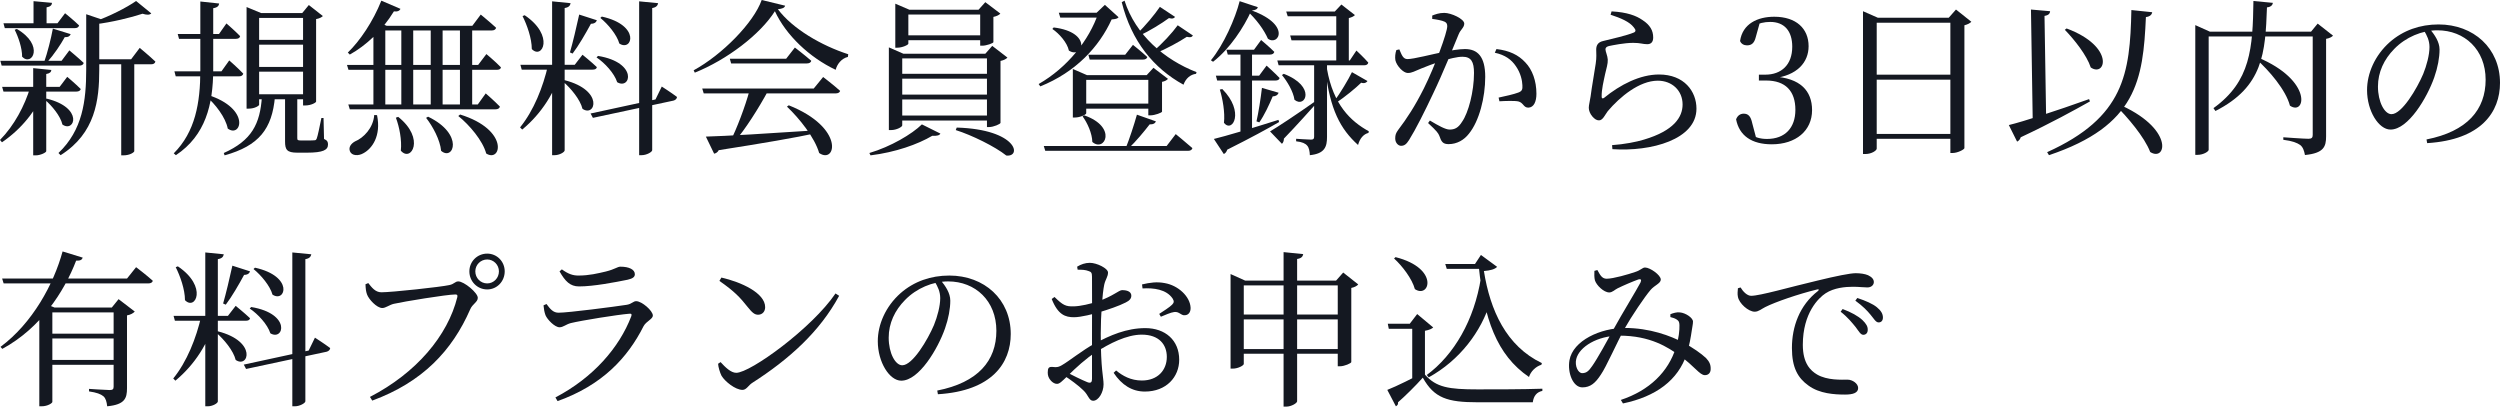
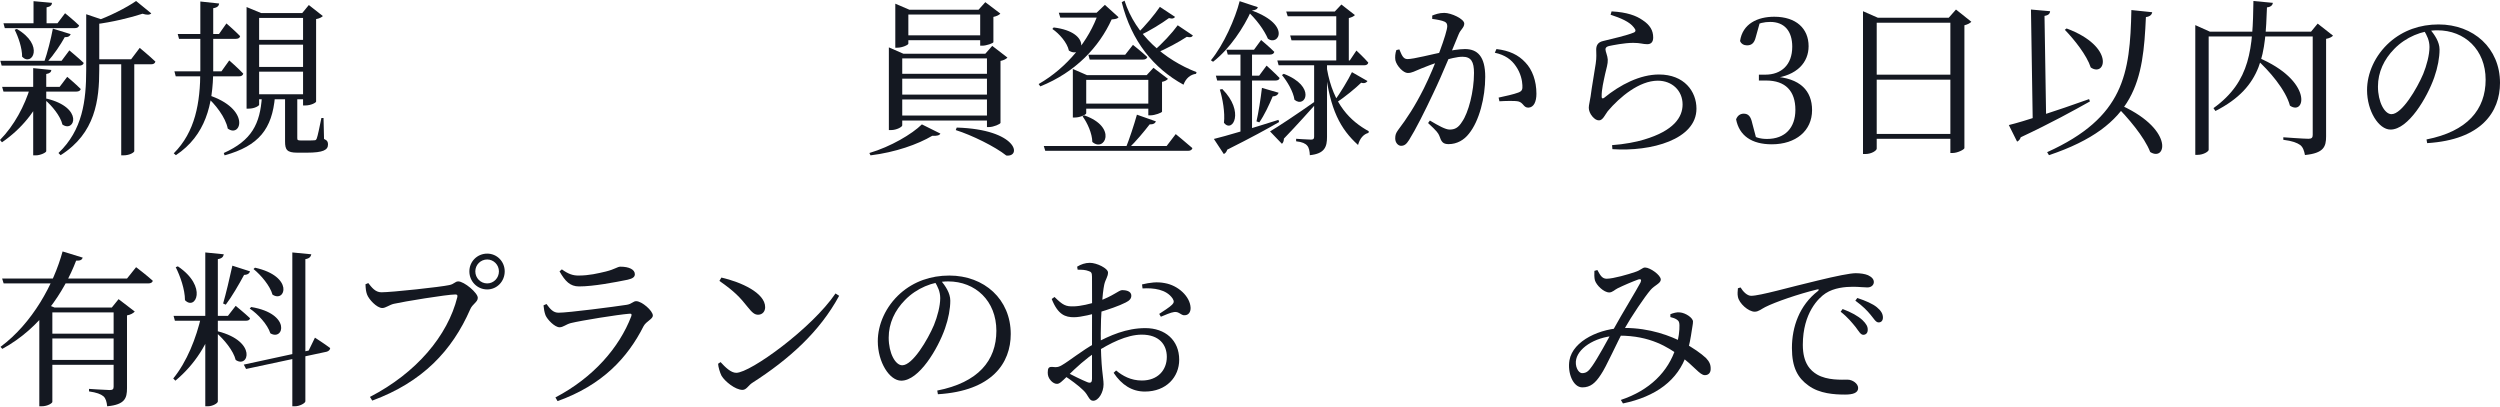
<svg xmlns="http://www.w3.org/2000/svg" width="664" height="108" viewBox="0 0 664 108" fill="none">
  <path d="M0.921 6.18L1.272 7.47H19.871C20.485 7.47 20.88 7.247 21.011 6.758C19.608 5.38 17.283 3.513 17.283 3.513L15.265 6.18H0.921ZM0.57 23.076L0.921 24.321H20.309C20.88 24.321 21.318 24.099 21.45 23.654C20.09 22.276 17.853 20.408 17.853 20.408L15.835 23.076H0.57ZM0.088 16.14L0.439 17.429H21.055C21.669 17.429 22.108 17.207 22.239 16.718C20.792 15.34 18.423 13.383 18.423 13.383L16.362 16.14H0.088ZM8.905 0.311V6.892H12.37V1.956C13.423 1.779 13.774 1.334 13.817 0.756L8.905 0.311ZM12.37 26.189L11.931 26.5C13.817 28.101 16.055 30.813 16.581 33.08C19.827 35.348 22.327 28.59 12.37 26.189ZM4.474 7.692L3.904 7.914C4.869 9.826 5.878 12.716 5.878 15.073C8.51 17.785 11.887 12.005 4.474 7.692ZM14.037 7.603C13.554 10.271 12.589 14.05 11.712 16.54H12.502C14.3 14.539 16.098 11.872 17.195 9.871C18.116 9.915 18.599 9.559 18.774 9.07L14.037 7.603ZM8.071 23.076C6.536 28.145 3.772 33.347 0 37.171L0.526 37.793C5.702 34.236 9.65 29.434 11.844 23.788V23.076H8.071ZM24.74 15.74V17.074H40.136C40.751 17.074 41.145 16.851 41.277 16.362C39.698 14.851 37.11 12.716 37.11 12.716L34.829 15.74H24.74ZM22.898 3.779V18.452C22.898 26.811 21.933 34.547 15.528 40.639L16.098 41.217C25.354 35.392 26.363 26.544 26.363 18.497V5.825C26.889 5.736 27.24 5.558 27.372 5.291L22.898 3.779ZM36.145 0.267C33.732 1.956 28.995 4.402 25.047 5.736L25.266 6.447C29.697 5.914 34.785 4.669 37.855 3.646C38.996 4.002 39.742 4.002 40.18 3.557L36.145 0.267ZM32.197 15.74V41.261H32.767C34.566 41.261 35.662 40.417 35.662 40.15V15.74H32.197ZM8.817 18.096V41.261H9.519C10.747 41.261 12.282 40.506 12.282 40.15V19.652C13.203 19.519 13.598 19.119 13.642 18.585L8.817 18.096Z" fill="#141821" />
  <path d="M55.226 25.21L54.743 25.566C57.156 27.611 59.919 31.168 60.49 34.147C64.043 36.771 66.719 28.901 55.226 25.21ZM65.49 3.468V28.856H66.017C67.727 28.856 68.824 28.056 68.824 27.834V4.758H80.492V28.012H81.019C82.729 28.012 83.957 27.211 83.957 26.989V5.069C84.922 4.891 85.405 4.58 85.756 4.268L82.027 1.334L80.273 3.468H69.35L65.49 1.867V3.468ZM67.333 10.582V11.872H82.159V10.582H67.333ZM67.333 17.785V19.03H82.159V17.785H67.333ZM67.333 25.032V26.366H82.159V25.032H67.333ZM47.199 9.026L47.55 10.315H62.639C63.253 10.315 63.692 10.093 63.78 9.604C62.464 8.226 60.139 6.225 60.139 6.225L58.165 9.026H47.199ZM46.321 18.941L46.672 20.275H63.472C64.087 20.275 64.481 20.053 64.613 19.564C63.253 18.096 60.885 16.051 60.885 16.051L58.823 18.941H46.321ZM53.208 0.4V18.63C53.208 27.345 51.848 35.037 46.146 40.728L46.716 41.217C54.612 35.97 56.586 27.745 56.63 18.63V2.179C57.77 2.001 58.121 1.556 58.209 0.934L53.208 0.4ZM75.711 25.255V37.571C75.711 39.75 76.193 40.55 78.957 40.55H81.501C85.931 40.55 87.116 39.794 87.116 38.371C87.116 37.749 86.984 37.304 86.063 36.904L85.931 31.346H85.361C84.879 33.703 84.396 36.104 84.133 36.771C83.957 37.171 83.826 37.26 83.519 37.26C83.212 37.304 82.554 37.304 81.72 37.304H79.834C79.045 37.304 78.957 37.171 78.957 36.637V26.589C78.957 26.277 78.957 25.744 78.957 25.255H75.711ZM69.57 25.655C69.087 32.947 66.85 37.304 59.437 40.639L59.656 41.261C68.78 38.727 72.289 34.236 73.035 25.655H69.57Z" fill="#141821" />
-   <path d="M92.16 17.252L92.555 18.541H131.946C132.56 18.541 132.998 18.363 133.042 17.874C131.595 16.362 129.182 14.361 129.182 14.361L126.989 17.252H92.16ZM92.511 27.745L92.906 29.034H131.595C132.209 29.034 132.647 28.812 132.779 28.323C131.375 26.855 129.007 24.81 129.007 24.81L126.901 27.745H92.511ZM106.592 6.847V28.278H109.75V6.847H106.592ZM114.4 6.847V28.278H117.558V6.847H114.4ZM122.164 6.847V28.278H125.41V6.847H122.164ZM99.179 6.847V28.278H102.337V6.847H102.688L99.179 5.336V6.847ZM101.284 0.178C99.091 5.691 95.582 10.893 92.379 13.961L92.906 14.495C97.205 12.094 101.503 8.137 104.618 3.023C105.583 3.157 106.153 2.846 106.372 2.357L101.284 0.178ZM100.538 6.847V8.092H130.586C131.2 8.092 131.639 7.87 131.77 7.381C130.235 5.958 127.691 3.868 127.691 3.868L125.454 6.847H100.538ZM99.398 30.546C99.135 34.014 96.547 36.637 94.266 37.571C93.257 38.149 92.511 39.083 92.95 40.194C93.432 41.395 95.187 41.484 96.547 40.683C98.784 39.483 101.284 36.148 100.144 30.59L99.398 30.546ZM105.758 31.035L105.144 31.257C106.065 33.658 106.767 37.215 106.46 40.017C109.18 43.218 113.04 36.815 105.758 31.035ZM113.698 30.991L113.171 31.302C114.926 33.525 116.9 37.171 117.163 40.061C120.409 42.862 123.392 35.659 113.698 30.991ZM122.208 30.413L121.725 30.813C124.708 33.214 128.217 37.349 129.138 40.772C133.13 43.307 135.367 34.503 122.208 30.413Z" fill="#141821" />
-   <path d="M169.757 0.356V41.217H170.415C171.731 41.217 173.223 40.372 173.223 39.883V2.134C174.319 1.956 174.67 1.467 174.802 0.845L169.757 0.356ZM138.218 17.207L138.569 18.497H157.387C158.001 18.497 158.44 18.319 158.528 17.83C157.08 16.451 154.712 14.539 154.712 14.539L152.65 17.207H138.218ZM145.588 17.207C144.228 23.165 141.771 29.345 138.131 33.836L138.701 34.414C143.833 30.146 147.474 24.499 149.316 17.919V17.207H145.588ZM153.834 3.868C153.089 7.292 152.124 11.338 151.378 13.917L152.08 14.228C153.703 12.094 155.501 8.981 156.949 6.314C157.87 6.314 158.352 5.914 158.528 5.38L153.834 3.868ZM146.64 0.356V41.217H147.298C148.57 41.217 149.974 40.417 149.974 39.928V2.134C151.071 1.956 151.422 1.512 151.553 0.845L146.64 0.356ZM149.974 21.298L149.535 21.653C151.597 23.432 154.097 26.411 154.712 28.901C158.089 31.257 160.546 24.01 149.974 21.298ZM139.359 4.046L138.789 4.268C139.973 6.625 141.245 10.182 141.245 13.028C144.009 15.918 147.386 9.471 139.359 4.046ZM158.835 14.851L158.44 15.251C160.633 16.718 163.177 19.475 163.923 21.831C167.476 23.965 169.582 16.629 158.835 14.851ZM159.844 4.402L159.449 4.758C161.467 6.403 163.835 9.204 164.493 11.56C167.915 13.828 170.284 6.714 159.844 4.402ZM156.861 30.146L157.475 31.302L178.881 26.722C179.364 26.589 179.802 26.233 179.802 25.744C178.267 24.588 175.767 22.987 175.767 22.987L174.1 26.411L156.861 30.146Z" fill="#141821" />
-   <path d="M209.499 27.967L209.016 28.323C212.35 31.48 216.386 36.548 217.57 40.639C222 43.707 224.544 33.969 209.499 27.967ZM186.514 23.521L186.908 24.81H221.913C222.571 24.81 223.009 24.588 223.141 24.143C221.43 22.587 218.623 20.453 218.623 20.453L216.122 23.521H186.514ZM193.839 15.606L194.19 16.851H214.28C214.894 16.851 215.377 16.629 215.464 16.14C213.798 14.673 211.122 12.627 211.122 12.627L208.797 15.606H193.839ZM187.479 36.282L189.672 40.817C190.154 40.728 190.637 40.417 190.9 39.883C202.831 38.016 211.078 36.593 217.087 35.303L217.044 34.592C204.367 35.437 192.699 36.148 187.479 36.282ZM199.059 24.099C197.962 28.145 195.638 34.37 193.883 37.704H195.023C197.875 34.503 201.559 28.634 204.016 24.099H199.059ZM205.814 2.979C208.753 9.337 214.982 15.251 221.956 18.541C222.307 17.074 223.492 15.518 225.202 15.117L225.29 14.406C218.14 12.094 210.508 7.648 206.604 2.445C207.832 2.312 208.358 2.09 208.534 1.512L202.305 0C200.156 6.091 191.734 14.584 184.233 18.674L184.54 19.297C193.049 15.873 201.866 9.204 205.814 2.979Z" fill="#141821" />
  <path d="M238.45 19.608V20.898H264.067V19.608H238.45ZM240.16 9.382V10.671H261.479V9.382H240.16ZM238.45 25.121V26.411H264.155V25.121H238.45ZM238.45 30.679V32.013H264.242V30.679H238.45ZM262.137 14.273V33.747H262.707C263.891 33.747 265.69 32.947 265.734 32.636V16.184C266.611 16.007 267.269 15.651 267.576 15.295L263.54 12.183L261.698 14.273H262.137ZM236.081 14.273V34.548H236.651C238.143 34.548 239.634 33.703 239.634 33.303V15.518H263.716V14.273H239.941L236.081 12.583V14.273ZM260.338 2.579V12.138H260.909C262.005 12.138 263.804 11.471 263.847 11.205V4.491C264.725 4.313 265.427 3.957 265.69 3.601L261.698 0.578L259.9 2.579H260.338ZM237.792 2.579V12.672H238.274C239.678 12.672 241.257 11.916 241.257 11.605V3.868H261.523V2.579H241.52L237.792 0.978V2.579ZM247.617 36.059C248.933 36.148 249.548 35.926 249.767 35.481L244.854 33.036C242.222 35.615 236.607 38.949 230.905 40.639L231.212 41.261C237.792 40.461 243.801 38.327 247.617 36.059ZM254.109 33.881L253.846 34.548C258.101 35.881 264.33 38.949 267.269 41.306C271.436 41.795 270.252 34.37 254.109 33.881Z" fill="#141821" />
  <path d="M281.218 3.379L281.613 4.669H293.895V3.379H281.218ZM277.226 38.772L277.621 40.061H315.52C316.134 40.061 316.573 39.839 316.705 39.349C314.994 37.838 312.274 35.615 312.274 35.615L309.862 38.772H277.226ZM289.07 14.539L289.421 15.829H303.545C304.159 15.829 304.598 15.606 304.73 15.162C303.282 13.784 300.913 11.916 300.913 11.916L298.852 14.539H289.07ZM291.746 3.379C289.289 10.716 283.455 17.963 275.866 22.32L276.305 22.943C285.692 19.163 291.921 12.494 295.255 5.158C296.308 5.069 296.79 4.98 297.097 4.58L293.456 1.289L291.263 3.379H291.746ZM279.858 7.292L279.507 7.692C281.35 8.937 283.455 11.338 283.894 13.428C287.535 15.829 290.342 8.581 279.858 7.292ZM298.676 0.178L297.931 0.578C300.519 10.938 306.396 18.141 314.336 22.498C314.95 20.809 316.178 19.786 317.67 19.608L317.801 19.163C309.335 15.873 301.615 9.337 298.676 0.178ZM308.063 1.823C306.747 3.779 304.115 6.981 301.922 9.026L302.449 9.559C305.3 8.226 308.546 6.225 310.476 4.802C311.441 5.069 311.792 4.891 312.099 4.491L308.063 1.823ZM312.801 6.714C311.397 8.67 308.59 11.738 306.265 13.65L306.791 14.228C309.774 12.983 313.196 11.116 315.213 9.782C316.178 10.004 316.573 9.871 316.836 9.426L312.801 6.714ZM287.973 30.635L287.535 30.902C288.807 32.636 290.079 35.437 290.123 37.704C293.369 40.55 296.922 33.747 287.973 30.635ZM301.966 30.457C301.22 33.125 299.948 36.993 298.939 39.483H299.685C301.747 37.527 303.94 34.859 305.344 33.036C306.309 33.08 306.835 32.725 307.011 32.236L301.966 30.457ZM286.613 27.522V28.856H307.011V27.522H286.613ZM284.946 19.964V31.213H285.473C286.92 31.213 288.5 30.413 288.5 30.101V21.209H306.528V19.964H288.719L284.946 18.319V19.964ZM304.993 19.964V30.635H305.563C306.747 30.635 308.59 29.923 308.634 29.657V21.742C309.379 21.609 309.993 21.253 310.213 20.942L306.353 18.007L304.554 19.964H304.993Z" fill="#141821" />
  <path d="M339.251 16.051L339.602 17.34H362.324C362.894 17.34 363.333 17.118 363.421 16.629C362.28 15.295 360.263 13.428 360.263 13.428L358.508 16.051H339.251ZM340.962 19.608L340.479 19.919C341.883 21.609 343.506 24.321 343.813 26.5C346.708 28.901 349.691 22.943 340.962 19.608ZM337.321 34.903L340.479 38.194C340.83 37.927 341.006 37.349 341.006 36.815C344.778 32.902 347.629 29.657 349.559 27.522L349.209 26.989C344.34 30.413 339.383 33.703 337.321 34.903ZM341.62 3.068L342.015 4.313H356.709V3.068H341.62ZM342.673 9.426L343.024 10.716H356.885V9.426H342.673ZM354.911 3.068V16.762H358.245V4.802C358.99 4.624 359.605 4.313 359.868 4.002L356.271 1.2L354.516 3.068H354.911ZM352.455 18.363L352.016 18.541C353.244 29.123 356.008 34.281 360.701 38.505C361.14 36.815 362.149 35.615 363.465 35.303L363.552 34.859C358.683 32.191 354.121 27.789 352.455 18.363ZM359.078 19.163C358.157 21.075 356.008 24.677 354.341 26.944L354.823 27.345C357.28 25.7 360.087 23.387 361.535 21.965C362.412 22.276 363.026 21.876 363.201 21.52L359.078 19.163ZM349.033 16.14V36.282C349.033 36.86 348.858 37.082 348.2 37.082C347.454 37.082 344.252 36.86 344.252 36.86V37.527C345.875 37.704 346.708 38.105 347.191 38.683C347.673 39.216 347.849 40.15 347.893 41.217C351.884 40.817 352.455 38.949 352.455 36.37V16.14H349.033ZM332.364 2.801C333.461 2.712 333.944 2.445 334.075 1.912L329.25 0.311C328.11 4.891 324.951 12.005 321.618 16.007L322.188 16.407C326.618 12.983 330.391 7.247 332.364 2.801ZM331.487 2.445L330.829 2.534C333.724 5.024 335.83 8.137 336.751 10.271C339.558 12.405 343.331 6.314 331.487 2.445ZM325.741 13.205L326.092 14.495H337.321C337.891 14.495 338.33 14.273 338.462 13.784C337.146 12.45 334.952 10.627 334.952 10.627L333.066 13.205H325.741ZM322.933 20.097L323.284 21.387H338.769C339.383 21.387 339.778 21.164 339.865 20.72C338.549 19.341 336.4 17.429 336.4 17.429L334.426 20.097H322.933ZM329.469 13.205V36.415L332.54 35.615V13.205H329.469ZM322.407 36.904L325.039 40.906C325.478 40.728 325.785 40.283 325.96 39.75C332.189 36.637 336.663 34.192 339.734 32.413L339.558 31.835C332.408 34.103 325.39 36.193 322.407 36.904ZM335.172 23.343C334.821 26.366 334.251 29.879 333.724 32.236L334.47 32.502C335.786 30.635 337.058 27.923 338.023 25.61C338.944 25.566 339.427 25.166 339.602 24.632L335.172 23.343ZM324.644 23.654L323.986 23.788C324.732 26.233 325.39 29.834 325.083 32.636C327.364 35.437 330.654 29.701 324.644 23.654Z" fill="#141821" />
  <path d="M379.782 32.013L379.3 32.68C381.669 34.859 381.976 35.348 382.283 36.059C382.809 37.615 383.204 38.282 384.739 38.282C386.976 38.282 388.862 37.171 390.135 35.526C392.898 32.147 394.477 25.877 394.477 20.408C394.477 14.984 392.416 13.028 389.082 13.028C387.59 13.028 385.222 13.428 383.906 13.694C380.309 14.406 375.484 15.695 373.817 15.695C372.589 15.695 372.238 14.406 371.667 13.117L370.878 13.294C370.571 14.139 370.483 15.162 370.615 16.007C370.966 17.518 372.72 19.386 373.904 19.386C375.045 19.386 375.703 18.897 377.501 18.185C379.914 17.163 385.704 15.073 388.424 15.073C390.749 15.073 391.494 16.407 391.494 19.386C391.494 24.321 390.003 29.968 388.336 32.324C387.327 33.969 386.362 34.414 385.002 34.414C383.95 34.414 382.063 33.392 379.782 32.013ZM380.397 5.024C381.493 5.158 383.028 5.424 383.73 5.78C384.257 6.047 384.388 6.447 384.388 6.981C384.388 8.626 381.142 17.563 378.159 23.521C375.791 28.234 373.685 31.435 371.36 34.503C370.746 35.348 370.571 35.837 370.571 36.771C370.571 37.971 371.404 38.727 372.106 38.727C372.939 38.727 373.51 38.371 374.255 37.171C376.01 34.37 378.379 29.657 380.66 24.81C383.248 19.43 386.231 12.005 387.415 9.115C387.897 7.87 388.906 7.336 388.906 6.269C388.906 5.024 385.441 3.424 383.599 3.424C382.195 3.424 381.186 3.824 380.397 4.135V5.024ZM397.021 14.006C399.741 14.584 401.452 15.829 402.636 17.607C403.908 19.43 404.303 21.431 404.347 22.631C404.434 23.788 404.215 24.232 403.25 24.588C402.11 25.032 399.697 25.566 398.03 25.922L398.25 26.9C399.741 26.811 402.373 26.722 403.294 26.944C404.654 27.3 404.61 28.59 405.926 28.59C407.417 28.545 408.075 26.944 408.075 24.899C408.075 21.476 406.979 18.497 405.136 16.585C403.25 14.539 400.838 13.428 397.46 13.028L397.021 14.006Z" fill="#141821" />
  <path d="M427.771 3.913C430.49 4.802 432.815 5.78 433.956 7.292C434.57 8.003 434.482 8.448 433.868 8.67C432.201 9.382 427.99 10.36 425.797 10.893C424.349 11.205 423.954 12.138 423.954 13.161C423.954 14.184 424.086 15.206 423.823 16.896C423.516 19.075 422.77 23.121 422.463 25.61C422.288 26.855 421.98 27.878 421.98 28.634C421.98 29.345 422.331 30.235 422.902 30.902C423.56 31.657 424.086 31.969 424.7 31.969C425.709 31.969 426.279 30.501 427.025 29.523C430.227 25.744 435.403 21.431 440.316 21.431C444.088 21.431 446.896 24.054 446.896 27.745C446.896 31.124 444.571 34.725 436.631 37.082C434.614 37.704 431.368 38.327 428.165 38.549L428.253 39.616C438.605 40.328 450.58 37.038 450.58 28.856C450.58 24.277 447.334 19.786 440.623 19.786C435.622 19.786 430.359 22.454 426.016 26.011C425.665 26.233 425.402 26.189 425.402 25.7C425.358 23.743 425.928 21.564 426.323 19.652C426.674 18.096 427.069 16.985 427.025 15.829C426.981 14.851 426.411 13.694 426.411 13.117C426.411 12.716 426.63 12.405 427.332 12.227C428.429 12.005 431.411 11.383 433.78 11.383C435.754 11.383 436.28 11.738 437.509 11.738C438.561 11.738 439.088 11.116 439.088 9.96C439.088 8.092 438.254 6.625 436.193 5.291C434.57 4.179 432.201 3.246 428.034 3.023L427.771 3.913Z" fill="#141821" />
  <path d="M470.583 38.327C476.987 38.327 481.286 34.725 481.286 29.256C481.286 24.143 478.171 20.675 470.89 20.32V20.809C477.338 20.097 480.365 16.54 480.365 12.272C480.365 7.603 477.075 4.446 471.241 4.446C466.81 4.446 462.819 6.314 462.161 10.893C462.468 11.649 463.17 12.049 464.003 12.049C465.144 12.049 465.933 11.516 466.328 9.871L467.468 5.78L465.407 7.025C467.161 6.136 468.609 5.825 470.188 5.825C473.917 5.825 476.022 8.226 476.022 12.405C476.022 17.252 473.083 19.83 468.872 19.83H467.161V21.387H469.091C474.224 21.387 476.855 24.188 476.855 29.168C476.855 33.925 474.136 36.904 469.311 36.904C467.468 36.904 466.196 36.459 464.749 35.659L466.547 37.082L465.407 32.769C465.012 30.857 464.31 30.19 463.126 30.19C462.205 30.19 461.459 30.724 461.108 31.702C461.941 36.015 465.231 38.327 470.583 38.327Z" fill="#141821" />
  <path d="M496.699 19.83V21.164H519.772V19.83H496.699ZM496.699 35.57V36.86H519.772V35.57H496.699ZM518.018 4.713V40.639H518.588C519.948 40.639 521.702 39.705 521.746 39.349V6.714C522.623 6.492 523.281 6.136 523.588 5.78L519.509 2.534L517.579 4.713H518.018ZM494.813 4.713V40.906H495.471C497.094 40.906 498.454 39.972 498.454 39.483V6.047H519.992V4.713H498.761L494.813 2.979V4.713Z" fill="#141821" />
  <path d="M539.424 2.534L539.906 32.991L543.459 31.746L543.021 4.224C544.117 4.046 544.468 3.601 544.512 2.979L539.424 2.534ZM548.898 7.559L548.416 7.914C550.96 10.538 554.25 14.673 555.303 17.919C559.251 20.631 561.839 12.405 548.898 7.559ZM562.233 27.478L561.751 27.834C565.085 31.124 569.559 36.37 571.094 40.372C575.437 43.129 577.63 33.969 562.233 27.478ZM533.546 33.214L535.739 37.615C536.178 37.438 536.572 36.949 536.704 36.459C544.863 32.636 550.785 29.345 555.083 26.944L554.864 26.322C546.179 29.434 537.274 32.324 533.546 33.214ZM566.094 2.668C565.743 19.608 564.163 31.168 543.722 40.417L544.205 41.217C567.497 33.392 569.208 21.253 569.954 4.535C571.006 4.402 571.533 3.913 571.621 3.246L566.094 2.668Z" fill="#141821" />
  <path d="M599.694 15.251L599.211 15.651C602.677 18.719 607.107 23.877 608.204 28.056C612.283 30.902 614.477 21.476 599.694 15.251ZM614.257 8.403V35.837C614.257 36.548 613.994 36.86 613.117 36.86C611.888 36.86 606.449 36.459 606.449 36.459V37.126C608.862 37.438 610.09 37.927 610.923 38.505C611.669 39.083 611.976 40.017 612.196 41.172C617.196 40.683 617.81 38.949 617.81 36.237V10.315C618.688 10.182 619.389 9.782 619.653 9.471L615.573 6.269L613.819 8.403H614.257ZM583.069 8.403V41.128H583.683C585.219 41.128 586.622 40.239 586.622 39.794V9.693H615.792V8.403H586.929L583.069 6.669V8.403ZM598.51 0.267C598.334 12.761 597.808 21.609 587.894 28.723L588.421 29.479C601.098 23.032 601.668 14.095 602.107 1.956C603.159 1.867 603.598 1.334 603.686 0.756L598.51 0.267Z" fill="#141821" />
  <path d="M645.401 7.737C646.629 9.248 647.945 11.116 647.945 13.161C647.945 15.295 647.463 17.919 646.542 20.542C644.656 25.922 639.655 34.414 634.918 34.414C631.803 34.414 628.689 29.523 628.689 23.921C628.689 19.519 630.75 14.717 634.698 11.205C638.295 8.048 642.769 6.492 647.682 6.492C656.982 6.492 664 12.805 664 22.009C664 29.701 659.087 37.126 644.656 38.016L644.48 37.038C655.315 34.903 660.184 29.123 660.184 21.164C660.184 13.205 654.613 8.048 647.375 8.048C643.296 8.048 638.953 9.871 635.926 12.983C633.207 15.74 631.584 19.163 631.584 22.987C631.584 27.078 633.338 30.324 635.181 30.324C637.944 30.324 641.936 23.565 643.603 19.652C644.524 17.385 645.27 14.584 645.27 12.494C645.27 10.76 644.612 9.426 643.778 8.048L645.401 7.737Z" fill="#141821" />
  <path d="M0.57 73.986L0.965 75.275H39.391C40.005 75.275 40.487 75.053 40.575 74.564C38.908 73.052 36.145 70.963 36.145 70.963L33.732 73.986H0.57ZM16.625 66.783C14.256 75.453 8.641 85.813 0.132 92.127L0.614 92.66C10.791 87.147 17.064 77.454 20.222 69.228C21.362 69.273 21.757 69.006 21.976 68.428L16.625 66.783ZM13.905 81.678H14.475L11.537 80.478L10.44 82.345V107.911H11.01C12.765 107.911 13.905 107.022 13.905 106.755V81.678ZM12.107 88.614V89.904H32.372V88.614H12.107ZM12.107 81.678V82.968H32.372V81.678H12.107ZM12.107 95.595V96.884H32.372V95.595H12.107ZM30.179 81.678V102.664C30.179 103.287 30.004 103.598 29.17 103.598C28.205 103.598 23.643 103.287 23.643 103.287V103.954C25.705 104.265 26.758 104.665 27.459 105.243C28.117 105.821 28.337 106.755 28.468 107.911C33.162 107.466 33.732 105.777 33.732 103.109V83.768C34.741 83.59 35.443 83.145 35.794 82.745L31.495 79.455L29.697 81.678H30.179Z" fill="#141821" />
  <path d="M77.641 67.05V107.911H78.299C79.615 107.911 81.106 107.066 81.106 106.577V68.828C82.203 68.65 82.554 68.161 82.685 67.539L77.641 67.05ZM46.102 83.901L46.453 85.191H65.271C65.885 85.191 66.324 85.013 66.412 84.524C64.964 83.145 62.595 81.233 62.595 81.233L60.534 83.901H46.102ZM53.471 83.901C52.111 89.859 49.655 96.04 46.014 100.53L46.584 101.108C51.717 96.84 55.358 91.193 57.2 84.613V83.901H53.471ZM61.718 70.562C60.972 73.986 60.007 78.032 59.261 80.611L59.963 80.922C61.586 78.788 63.385 75.676 64.832 73.008C65.754 73.008 66.236 72.608 66.412 72.074L61.718 70.562ZM54.524 67.05V107.911H55.182C56.454 107.911 57.858 107.111 57.858 106.622V68.828C58.954 68.65 59.305 68.206 59.437 67.539L54.524 67.05ZM57.858 87.992L57.419 88.347C59.481 90.126 61.981 93.105 62.595 95.595C65.973 97.951 68.429 90.704 57.858 87.992ZM47.242 70.74L46.672 70.963C47.857 73.319 49.129 76.876 49.129 79.722C51.892 82.612 55.27 76.165 47.242 70.74ZM66.719 81.545L66.324 81.945C68.517 83.412 71.061 86.169 71.807 88.525C75.36 90.659 77.465 83.323 66.719 81.545ZM67.727 71.096L67.333 71.452C69.35 73.097 71.719 75.898 72.377 78.254C75.799 80.522 78.167 73.408 67.727 71.096ZM64.745 96.84L65.359 97.996L86.765 93.416C87.247 93.283 87.686 92.927 87.686 92.438C86.151 91.282 83.65 89.681 83.65 89.681L81.984 93.105L64.745 96.84Z" fill="#141821" />
  <path d="M124.664 72.074C124.664 74.742 126.77 76.876 129.401 76.876C131.99 76.876 134.051 74.742 134.051 72.074C134.051 69.451 131.99 67.361 129.401 67.361C126.77 67.361 124.664 69.451 124.664 72.074ZM126.243 72.074C126.243 70.34 127.647 68.917 129.401 68.917C131.112 68.917 132.516 70.34 132.516 72.074C132.516 73.853 131.112 75.275 129.401 75.275C127.647 75.275 126.243 73.853 126.243 72.074ZM101.284 77.632C99.661 77.632 98.696 76.298 97.819 75.186L97.073 75.498C97.117 76.698 97.205 77.41 97.468 78.165C97.906 79.455 100.056 81.811 101.547 81.811C102.425 81.811 103.433 80.967 104.574 80.7C107.074 80.122 118.698 78.21 120.936 78.21C121.374 78.21 121.594 78.343 121.462 78.921C118.918 89.148 110.627 99.019 98.257 105.421L98.871 106.399C112.163 101.508 120.058 93.194 124.883 82.167C125.498 80.7 126.901 80.255 126.901 79.099C126.901 77.765 123.26 74.742 121.725 74.742C120.848 74.742 120.672 75.453 119.313 75.72C117.163 76.209 104.048 77.632 101.284 77.632Z" fill="#141821" />
  <path d="M144.359 81.1C144.447 82.078 144.579 82.879 144.886 83.723C145.368 84.879 147.342 86.925 148.614 86.925C149.579 86.925 150.281 86.169 151.597 85.813C154.536 85.102 163.923 83.59 167.169 83.323C167.696 83.234 167.871 83.501 167.652 84.035C164.493 92.305 157.563 100.308 147.518 105.555L148.088 106.533C159.931 102.309 166.687 95.061 170.942 86.613C171.643 85.324 173.398 84.746 173.398 83.812C173.398 82.523 170.459 79.989 168.968 79.989C168.178 79.989 167.739 80.789 166.38 80.967C163.221 81.456 150.939 83.056 148.351 83.056C146.947 83.056 146.158 82.123 145.149 80.744L144.359 81.1ZM166.687 74.297C168.09 73.986 168.617 73.541 168.617 72.83C168.617 71.541 166.994 70.829 164.8 70.829C163.967 70.829 163.397 71.496 160.897 72.119C158.791 72.608 156.51 73.186 153.615 73.186C152.167 73.186 150.939 72.785 149.228 71.541L148.614 72.074C150.106 74.697 151.422 76.076 153.79 76.076C157.651 76.076 163.397 74.964 166.687 74.297Z" fill="#141821" />
  <path d="M191.602 73.719L191.076 74.609C195.023 77.365 196.515 78.921 198.62 81.589C199.761 83.012 200.419 83.59 201.34 83.59C202.48 83.59 203.226 82.745 203.226 81.589C203.226 77.81 196.866 74.92 191.602 73.719ZM221.913 77.943C215.684 87.147 199.322 99.019 195.55 99.019C194.102 99.019 192.611 97.507 191.383 96.173L190.725 96.618C190.769 97.462 191.207 98.974 191.646 99.819C192.523 101.286 195.287 103.554 197.217 103.554C198.269 103.554 198.796 102.309 199.805 101.686C209.587 95.417 217.702 88.125 222.878 78.566L221.913 77.943Z" fill="#141821" />
  <path d="M249.855 74.431C251.083 75.942 252.399 77.81 252.399 79.855C252.399 81.989 251.916 84.613 250.995 87.236C249.109 92.616 244.108 101.108 239.371 101.108C236.256 101.108 233.142 96.217 233.142 90.615C233.142 86.213 235.204 81.411 239.152 77.899C242.748 74.742 247.223 73.186 252.136 73.186C261.435 73.186 268.453 79.499 268.453 88.703C268.453 96.395 263.54 103.821 249.109 104.71L248.933 103.732C259.768 101.597 264.637 95.817 264.637 87.858C264.637 79.9 259.066 74.742 251.828 74.742C247.749 74.742 243.406 76.565 240.38 79.677C237.66 82.434 236.037 85.858 236.037 89.681C236.037 93.772 237.792 97.018 239.634 97.018C242.398 97.018 246.389 90.259 248.056 86.347C248.977 84.079 249.723 81.278 249.723 79.188C249.723 77.454 249.065 76.12 248.232 74.742L249.855 74.431Z" fill="#141821" />
  <path d="M286.219 71.629C287.447 71.629 288.324 71.674 289.114 71.985C289.815 72.207 290.035 72.43 290.035 73.497C290.079 75.587 290.035 84.124 290.035 88.792C290.035 94.261 290.035 98.307 290.035 100.664C290.035 101.508 289.728 101.864 288.807 101.508C287.271 100.886 284.859 99.686 283.148 98.796L282.534 99.686C284.157 100.708 286.569 102.487 287.71 103.643C289.114 104.932 289.201 106.444 290.342 106.444C291.789 106.444 293.105 104.176 293.105 102.086C293.105 100.13 292.36 98.263 292.36 88.614C292.36 83.723 292.798 77.899 293.281 75.631C293.588 74.208 294.29 73.497 294.29 72.385C294.29 71.274 291.307 69.806 289.465 69.806C288.236 69.806 287.096 70.207 286.087 70.829L286.219 71.629ZM280.077 78.877L279.332 79.41C280.999 83.634 282.973 84.257 285.254 84.257C287.14 84.257 290.517 83.368 292.009 82.923C294.246 82.256 297.273 81.233 298.983 80.344C299.992 79.855 300.519 79.277 300.475 78.477C300.431 77.187 298.764 77.054 298.018 77.054C297.141 77.098 295.606 78.655 291.789 79.989C289.552 80.744 286.964 81.322 285.254 81.367C283.016 81.456 282.271 81.011 280.077 78.877ZM282.139 96.929C281.35 97.418 280.779 97.64 279.595 97.462C278.542 97.373 278.279 97.729 278.279 98.974C278.279 99.73 278.498 100.441 279.156 101.153C279.639 101.642 280.165 101.953 280.735 101.953C281.437 101.953 282.008 101.331 283.587 99.819C285.648 97.774 288.543 95.106 291.044 93.55C294.685 91.237 299.246 88.881 303.238 88.881C307.888 88.881 309.906 91.549 309.906 94.795C309.906 98.307 307.493 101.064 303.282 101.064C300.343 101.064 298.15 99.819 296.439 98.396L295.781 99.019C297.93 102.264 300.694 103.998 304.072 103.998C309.774 103.998 313.196 100.13 313.196 95.55C313.196 90.348 309.467 87.147 304.203 87.147C299.203 87.147 294.816 89.059 290.693 91.282C287.578 92.972 283.806 95.995 282.139 96.929ZM303.457 76.609C306.396 76.431 309.774 76.832 311.441 79.277C311.88 79.989 311.836 80.389 311.309 80.922C310.739 81.545 308.765 82.79 307.888 83.368L308.326 84.124C309.292 83.723 311.002 82.968 311.836 82.879C313.195 82.656 313.722 83.901 314.775 83.723C315.784 83.634 316.266 82.745 316.222 81.722C316.091 78.788 312.976 75.809 309.335 75.186C307.274 74.786 305.431 75.053 303.326 75.542L303.457 76.609Z" fill="#141821" />
-   <path d="M340.918 66.961V108H341.62C342.98 108 344.515 107.066 344.515 106.577V68.784C345.699 68.606 346.006 68.117 346.138 67.494L340.918 66.961ZM326.837 74.52V97.907H327.408C328.855 97.907 330.347 97.062 330.347 96.662V75.809H357.28V74.52H330.698L326.837 72.785V74.52ZM355.306 74.52V97.284H355.876C357.104 97.284 358.859 96.484 358.903 96.173V76.476C359.78 76.298 360.482 75.898 360.745 75.542L356.753 72.385L354.867 74.52H355.306ZM328.68 92.705V93.95H356.797V92.705H328.68ZM328.68 83.546V84.835H356.797V83.546H328.68Z" fill="#141821" />
-   <path d="M378.466 99.508V98.707C375.352 100.397 370.966 102.576 368.465 103.554L370.746 107.911C371.141 107.689 371.404 107.422 371.316 106.844C373.115 105.288 376.01 102.442 377.896 100.308C380.923 105.732 384.432 106.844 392.459 106.844C397.197 106.844 402.987 106.844 407.11 106.844C407.33 105.154 408.163 104.132 409.654 103.821V103.242C404.347 103.42 397.504 103.42 392.459 103.42C384.739 103.42 381.493 102.887 378.466 99.508ZM378.466 87.858C379.695 87.636 380.353 87.28 380.66 86.969L376.405 83.412L374.431 85.991H368.597L368.86 87.325H375.089V101.42L378.466 99.374V87.858ZM370.659 68.295L370.264 68.65C372.457 70.651 375.045 74.031 375.791 76.787C379.695 79.41 382.414 71.274 370.659 68.295ZM392.766 70.118V70.829C394.17 84.524 397.46 94.261 406.101 100.13C406.54 98.707 407.812 97.373 409.391 96.884L409.523 96.44C400.048 91.904 395.793 82.434 394.126 71.985C395.837 71.852 397.065 71.496 397.635 70.874L393.337 67.717L391.758 70.118H392.766ZM393.337 73.764C391.582 85.013 386.187 94.261 378.949 99.597L379.475 100.219C387.678 95.684 393.424 88.125 395.881 80.033L393.337 73.764ZM383.862 70.118L384.257 71.407H394.126V70.118H383.862Z" fill="#141821" />
  <path d="M423.472 71.941L424.261 71.718C424.963 72.963 425.446 74.031 426.718 74.031C428.516 74.031 432.596 72.83 434.263 72.252C435.842 71.763 436.193 71.052 436.938 71.052C438.254 71.052 441.106 73.052 441.106 74.253C441.106 75.275 439.439 75.764 438.386 77.01C436.851 78.788 433.254 84.124 431.455 87.325C429.437 91.015 426.586 97.507 425.183 99.508C423.735 101.731 422.419 102.887 420.27 102.887C417.769 102.887 416.278 98.974 416.848 95.684C417.769 90.437 425.139 87.103 431.499 87.103C438.21 87.103 443.694 89.192 447.159 91.015C449.703 92.394 451.852 93.905 453.125 95.106C454.002 96.04 454.397 96.84 454.353 98.04C454.353 98.885 453.87 99.641 452.818 99.641C451.414 99.641 450.054 97.24 446.106 94.439C442.992 92.26 438.386 89.148 430.095 89.148C424.349 89.148 419.436 92.082 418.647 95.373C418.208 97.151 419.129 99.107 420.226 99.107C421.366 99.107 421.98 98.529 422.902 97.195C424.261 95.284 427.069 90.17 428.648 87.28C430.71 83.501 434.745 76.921 435.71 75.053C436.061 74.297 435.798 74.031 435.184 74.208C433.692 74.742 431.192 75.809 429.657 76.565C428.911 76.921 428.253 77.676 427.42 77.676C425.972 77.676 423.998 75.764 423.603 74.431C423.428 73.764 423.428 72.741 423.472 71.941ZM443.65 84.212V83.457C444.395 83.145 445.36 82.879 446.15 82.968C447.729 83.101 449.659 84.435 449.659 85.413C449.659 86.124 449.44 86.925 449.308 87.947C449.133 89.192 448.694 91.904 447.992 94.039C445.711 100.975 439.833 105.332 431.06 107.155L430.49 106.221C438.123 103.687 443.123 98.752 445.141 92.26C445.887 89.904 446.106 87.636 446.062 86.347C446.018 85.546 445.931 85.279 445.36 84.879C444.878 84.568 444.395 84.39 443.65 84.212Z" fill="#141821" />
  <path d="M492.866 86.88C493.7 87.992 494.182 88.925 494.884 88.925C495.586 88.925 496.068 88.436 496.068 87.636C496.112 86.747 495.674 85.991 494.665 85.013C493.524 83.946 491.682 82.923 489.401 82.078L488.874 82.79C490.805 84.301 491.945 85.769 492.866 86.88ZM496.814 83.59C497.735 84.701 498.218 85.635 498.963 85.635C499.665 85.635 500.104 85.146 500.104 84.346C500.104 83.368 499.621 82.523 498.481 81.589C497.384 80.7 495.586 79.9 493.305 79.144L492.778 79.855C494.84 81.367 495.893 82.478 496.814 83.59ZM462.292 76.343C462.95 77.454 464.047 78.566 465.1 78.566C467.468 78.566 475.364 76.254 482.733 74.52C487.646 73.319 491.419 72.563 492.866 72.563C494.094 72.563 495.323 72.741 496.156 73.097C497.165 73.586 497.691 74.164 497.691 74.92C497.691 75.676 497.033 76.343 495.981 76.343C495.016 76.343 493.7 76.165 492.164 76.165C490.103 76.165 487.12 76.431 484.883 77.899C483.04 79.099 478.829 83.101 478.829 91.593C478.829 96.529 480.891 98.441 482.602 99.463C485.321 101.064 489.138 100.841 490.761 100.841C491.945 100.841 493.524 101.82 493.524 103.065C493.524 104.399 492.033 104.799 490.059 104.799C487.295 104.799 483.26 104.576 480.321 102.398C477.513 100.397 475.934 97.64 475.934 92.438C475.934 86.836 477.908 81.1 482.865 77.276C483.172 77.01 483.128 76.743 482.646 76.876C477.689 78.077 471.504 80.211 468.872 81.545C467.951 81.989 467.074 82.79 466.065 82.79C464.354 82.79 461.898 80.567 461.59 78.832C461.415 78.032 461.547 77.276 461.59 76.565L462.292 76.343Z" fill="#141821" />
</svg>